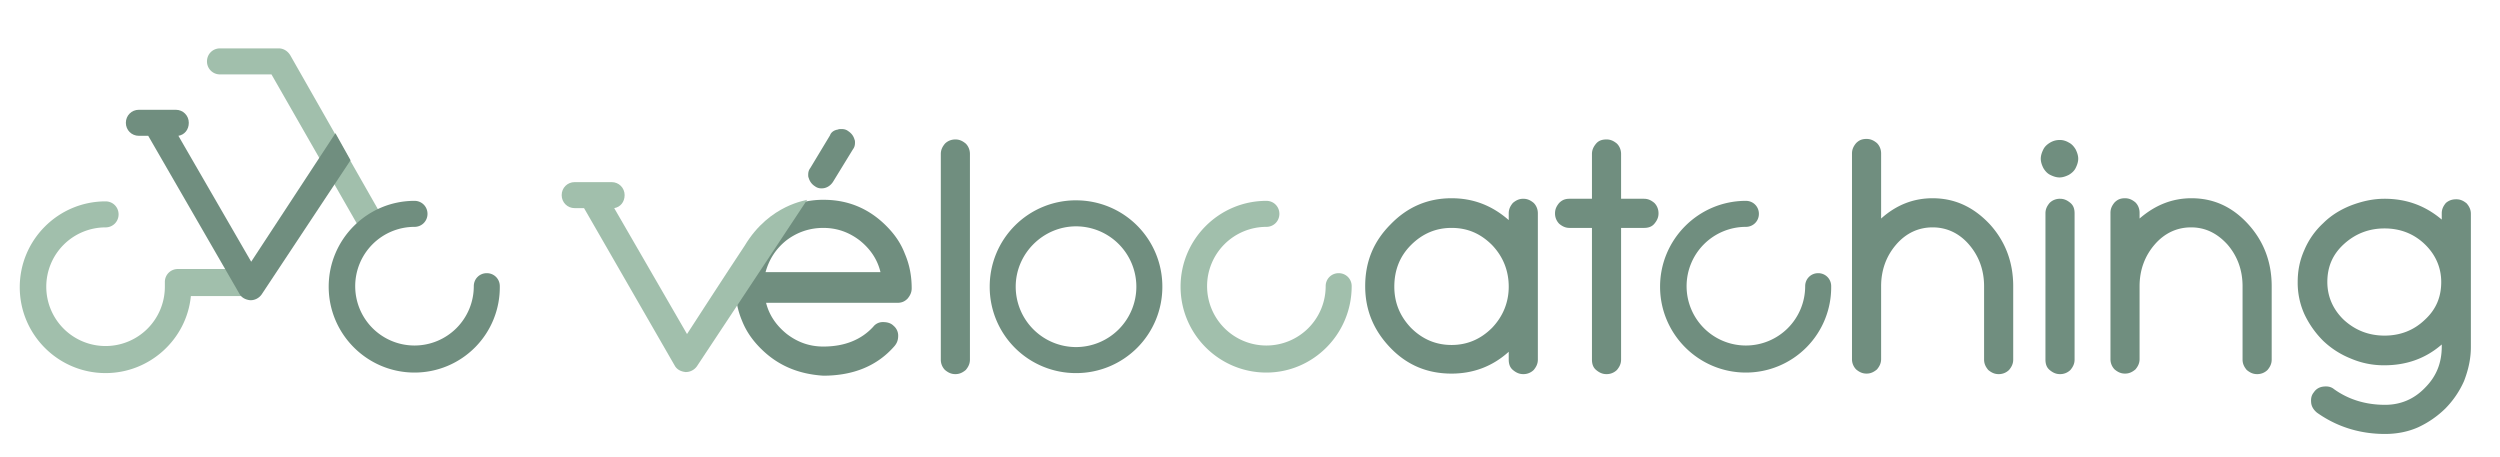
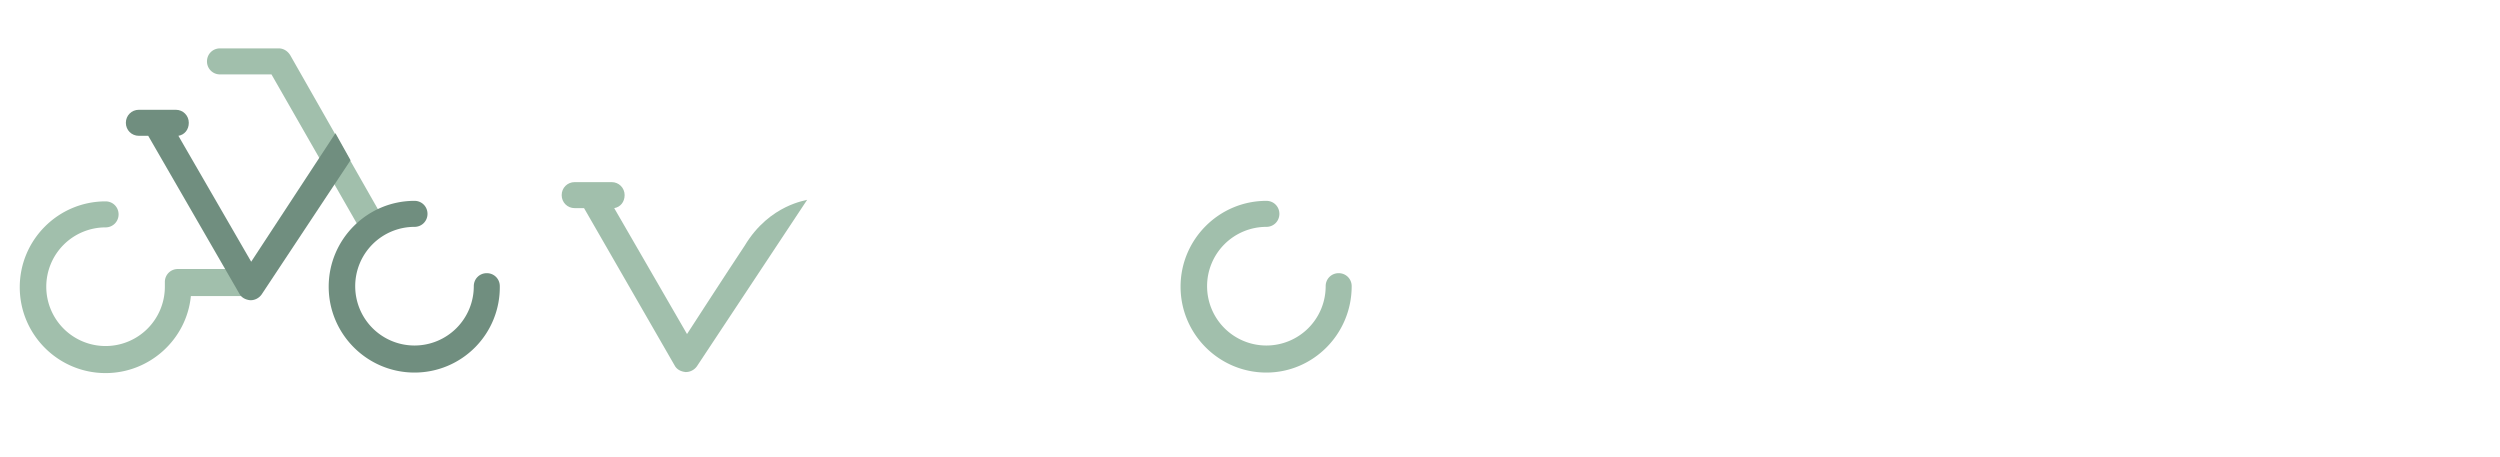
<svg xmlns="http://www.w3.org/2000/svg" width="197" height="36" fill="none">
  <path d="M29.384 18.78c-.369 0-.697-.206-.902-.534l-7.09-12.383h-4.057a1.015 1.015 0 0 1-1.024-1.025c0-.574.45-1.025 1.024-1.025h4.631c.37 0 .697.205.902.533l7.377 12.957a1.012 1.012 0 0 1-.37 1.394 2.056 2.056 0 0 1-.491.082Z" fill="#A1BFAC" />
  <path d="M32.663 29.358c-3.73 0-6.762-3.035-6.762-6.766 0-3.73 3.032-6.765 6.762-6.765.573 0 1.024.45 1.024 1.025 0 .574-.45 1.025-1.024 1.025a4.671 4.671 0 0 0-4.672 4.674 4.67 4.67 0 0 0 4.672 4.675 4.671 4.671 0 0 0 4.672-4.675c0-.574.45-1.025 1.024-1.025.574 0 1.025.451 1.025 1.025a6.719 6.719 0 0 1-6.721 6.807Z" fill="#708E7F" />
  <path d="M19.753 21.198h-5.737c-.574 0-1.025.451-1.025 1.025v.37a4.671 4.671 0 0 1-4.672 4.674 4.671 4.671 0 0 1-4.672-4.675 4.671 4.671 0 0 1 4.672-4.674c.574 0 1.025-.451 1.025-1.025 0-.574-.45-1.025-1.025-1.025-3.729 0-6.762 3.034-6.762 6.765 0 3.732 3.033 6.766 6.762 6.766 3.484 0 6.393-2.666 6.721-6.069h4.713c.574 0 1.025-.45 1.025-1.025 0-.615-.451-1.107-1.025-1.107Z" fill="#A1BFAC" />
  <path d="m26.433 10.497-6.639 10.127-5.737-9.922c.492-.082.82-.492.82-1.025 0-.574-.451-1.026-1.025-1.026h-2.91c-.574 0-1.024.452-1.024 1.026 0 .574.45 1.025 1.024 1.025h.738l7.172 12.423c.164.328.491.492.86.533h.041c.328 0 .656-.164.86-.45l7.009-10.58-1.189-2.131Z" fill="#708E7F" />
  <path d="M99.79 29.358c-3.728 0-6.761-3.035-6.761-6.766 0-3.73 3.033-6.765 6.762-6.765.574 0 1.024.45 1.024 1.025 0 .574-.45 1.025-1.024 1.025a4.671 4.671 0 0 0-4.672 4.674 4.671 4.671 0 0 0 4.672 4.675 4.671 4.671 0 0 0 4.672-4.675c0-.574.451-1.025 1.024-1.025.574 0 1.025.451 1.025 1.025 0 3.773-3.033 6.807-6.721 6.807Z" fill="#A1BFAC" />
-   <path d="M137.576 29.358c-3.729 0-6.762-3.035-6.762-6.766 0-3.73 3.033-6.765 6.762-6.765.574 0 1.025.45 1.025 1.025 0 .574-.451 1.025-1.025 1.025a4.671 4.671 0 0 0-4.672 4.674 4.671 4.671 0 0 0 4.672 4.675 4.671 4.671 0 0 0 4.672-4.675c0-.574.451-1.025 1.025-1.025.573 0 1.024.451 1.024 1.025a6.718 6.718 0 0 1-6.721 6.807ZM84.791 17.836a4.758 4.758 0 0 1 4.754 4.756 4.758 4.758 0 0 1-4.754 4.757 4.759 4.759 0 0 1-4.753-4.757c0-2.624 2.172-4.756 4.754-4.756Zm0-2.05a6.788 6.788 0 0 0-6.802 6.806A6.788 6.788 0 0 0 84.79 29.4a6.788 6.788 0 0 0 6.803-6.807 6.788 6.788 0 0 0-6.802-6.806ZM59.956 27.471c-.655-.655-1.147-1.352-1.475-2.173a6.729 6.729 0 0 1-.533-2.665c0-1.927.861-3.28 2.213-4.633.656-.656 1.189-1.394 2.05-1.722a6.775 6.775 0 0 1 2.704-.533c1.926 0 3.566.697 4.918 2.05.656.656 1.148 1.353 1.475 2.214.37.861.533 1.763.533 2.706 0 .328-.123.574-.328.82-.246.246-.491.328-.82.328H60.367c.246.984.82 1.804 1.64 2.46.86.657 1.803.985 2.868.985 1.68 0 2.992-.534 3.935-1.559a.952.952 0 0 1 .778-.369c.328 0 .615.082.82.287.246.205.369.492.369.78 0 .328-.082.573-.287.82-1.353 1.558-3.238 2.337-5.615 2.337-1.926-.123-3.565-.78-4.917-2.133Zm9.426-6.027c-.246-1.025-.82-1.845-1.639-2.5-.86-.657-1.803-.985-2.869-.985-1.065 0-2.049.328-2.91.984-.819.656-1.352 1.476-1.639 2.501h9.057Zm-3.36-11.234c.082-.041.164-.041.287-.041.205 0 .368.04.532.164.246.164.41.369.492.656.041.082.041.164.041.246 0 .205-.04.369-.164.533l-1.557 2.542c-.205.328-.533.533-.902.533a.823.823 0 0 1-.532-.164 1.132 1.132 0 0 1-.492-.656c-.041-.082-.041-.164-.041-.246 0-.205.04-.37.164-.533l1.557-2.583c.082-.246.328-.41.615-.451ZM75.284 10.989c.328 0 .573.123.82.328.204.205.327.492.327.82v16.196c0 .328-.123.574-.328.82-.245.205-.491.328-.82.328-.327 0-.573-.123-.819-.328a1.145 1.145 0 0 1-.328-.82V12.137c0-.328.123-.574.328-.82.205-.205.492-.328.82-.328ZM120.036 15.663c.328 0 .574.123.82.328.204.205.327.492.327.82v11.522c0 .328-.123.574-.327.82a1.145 1.145 0 0 1-.82.328c-.328 0-.574-.123-.82-.328-.246-.205-.328-.492-.328-.82v-.615c-1.27 1.148-2.786 1.722-4.508 1.722-1.885 0-3.483-.656-4.794-2.01-1.312-1.352-2.009-2.952-2.009-4.879 0-1.927.656-3.526 2.009-4.879 1.311-1.353 2.909-2.05 4.794-2.05 1.722 0 3.197.574 4.508 1.722v-.533c0-.328.123-.574.328-.82.246-.205.492-.328.82-.328Zm-5.656 11.521c1.23 0 2.295-.45 3.197-1.353.861-.902 1.311-2.009 1.311-3.239 0-1.27-.45-2.378-1.311-3.28-.902-.902-1.926-1.353-3.197-1.353-1.229 0-2.295.451-3.196 1.353-.902.902-1.312 2.01-1.312 3.28 0 1.271.451 2.337 1.312 3.24.901.901 1.967 1.352 3.196 1.352ZM129.544 15.663c.328 0 .573.123.819.328.205.205.328.492.328.82 0 .328-.123.574-.328.82-.205.246-.491.328-.819.328h-1.803v10.374c0 .328-.123.574-.328.82a1.145 1.145 0 0 1-.82.328c-.328 0-.574-.123-.82-.328-.245-.205-.327-.492-.327-.82V17.959h-1.763c-.328 0-.573-.123-.819-.328a1.145 1.145 0 0 1-.328-.82c0-.328.123-.574.328-.82.246-.246.491-.328.819-.328h1.763v-3.526c0-.328.122-.574.327-.82.205-.246.492-.328.82-.328.328 0 .574.123.82.328.205.205.328.492.328.82v3.526h1.803ZM152.289 15.622c1.762 0 3.237.697 4.508 2.05 1.229 1.353 1.844 2.993 1.844 4.88v5.78c0 .329-.123.575-.328.82a1.144 1.144 0 0 1-.82.329c-.327 0-.573-.123-.819-.328-.205-.246-.328-.492-.328-.82V22.55c0-1.27-.41-2.378-1.189-3.28-.778-.902-1.762-1.353-2.868-1.353-1.107 0-2.09.451-2.869 1.353-.779.902-1.188 2.01-1.188 3.28v5.74c0 .329-.123.575-.328.82-.246.206-.492.329-.82.329-.328 0-.574-.123-.82-.328a1.144 1.144 0 0 1-.327-.82V12.096c0-.328.122-.574.327-.82.246-.246.492-.328.82-.328.328 0 .574.123.82.328.205.205.328.492.328.82v5.125c1.188-1.066 2.54-1.6 4.057-1.6ZM162.329 11.03c.246 0 .492.082.697.205.246.123.41.328.533.533.123.246.205.492.205.738s-.082.492-.205.738c-.123.246-.328.41-.533.533-.246.123-.492.205-.738.205s-.491-.082-.737-.205c-.246-.123-.41-.328-.533-.533-.123-.246-.205-.492-.205-.738s.082-.492.205-.738c.123-.246.328-.41.533-.533.286-.164.532-.205.778-.205Zm0 4.633c.328 0 .574.123.82.328.246.205.328.492.328.82v11.522c0 .328-.123.574-.328.82a1.145 1.145 0 0 1-.82.328c-.328 0-.573-.123-.819-.328-.246-.205-.328-.492-.328-.82V16.81c0-.328.123-.574.328-.82.205-.205.491-.328.819-.328ZM172.698 15.622c1.762 0 3.237.697 4.467 2.05 1.229 1.353 1.844 2.993 1.844 4.88v5.78c0 .329-.123.575-.328.82a1.145 1.145 0 0 1-.82.329c-.327 0-.573-.123-.819-.328-.205-.246-.328-.492-.328-.82V22.55c0-1.27-.41-2.378-1.189-3.28-.819-.902-1.762-1.353-2.868-1.353-1.107 0-2.09.451-2.869 1.353-.779.902-1.189 2.01-1.189 3.28v5.74c0 .329-.122.575-.327.82-.246.206-.492.329-.82.329-.328 0-.574-.123-.82-.328a1.144 1.144 0 0 1-.327-.82V16.77c0-.328.122-.574.327-.82.246-.246.492-.328.82-.328.328 0 .574.123.82.328.205.205.327.492.327.82v.451c1.23-1.066 2.582-1.6 4.099-1.6ZM193.557 15.704c.328 0 .574.123.82.328.205.246.328.492.328.82V27.348c0 .944-.205 1.805-.533 2.666a7.275 7.275 0 0 1-1.475 2.173 7.65 7.65 0 0 1-2.131 1.476c-.82.369-1.721.533-2.623.533-2.008 0-3.811-.574-5.369-1.681-.246-.205-.41-.451-.45-.738-.041-.328 0-.615.204-.861.164-.246.41-.41.738-.451.328-.041.615 0 .861.205 1.147.82 2.5 1.23 4.016 1.23 1.229 0 2.295-.451 3.156-1.353.901-.902 1.311-1.968 1.311-3.24v-.163c-1.27 1.107-2.787 1.64-4.508 1.64a6.581 6.581 0 0 1-2.664-.533 6.799 6.799 0 0 1-2.172-1.395 7.44 7.44 0 0 1-1.475-2.09 6.02 6.02 0 0 1-.533-2.543c0-.902.164-1.722.533-2.542a6.087 6.087 0 0 1 1.475-2.091c.615-.615 1.353-1.066 2.172-1.394.861-.328 1.721-.533 2.664-.533 1.721 0 3.197.533 4.508 1.64v-.492c0-.328.123-.574.328-.82.246-.205.492-.287.819-.287Zm-5.655 10.742c1.229 0 2.295-.41 3.156-1.23.901-.82 1.311-1.804 1.311-2.993 0-1.148-.451-2.173-1.311-2.993-.861-.82-1.927-1.23-3.156-1.23s-2.295.41-3.197 1.23c-.901.82-1.311 1.804-1.311 2.993 0 1.148.451 2.173 1.311 2.993.902.82 1.968 1.23 3.197 1.23Z" fill="#708E7F" />
  <path d="M58.686 19.353c-1.393 2.091-4.549 6.97-4.549 6.97L48.4 16.401c.491-.082.82-.492.82-1.025 0-.574-.452-1.025-1.025-1.025h-2.91c-.574 0-1.025.45-1.025 1.025 0 .574.451 1.025 1.025 1.025h.738l7.13 12.383c.164.328.492.492.861.533h.041c.328 0 .656-.164.86-.451l8.689-13.121c.04.04-2.95.328-4.918 3.608Z" fill="#A1BFAC" />
</svg>